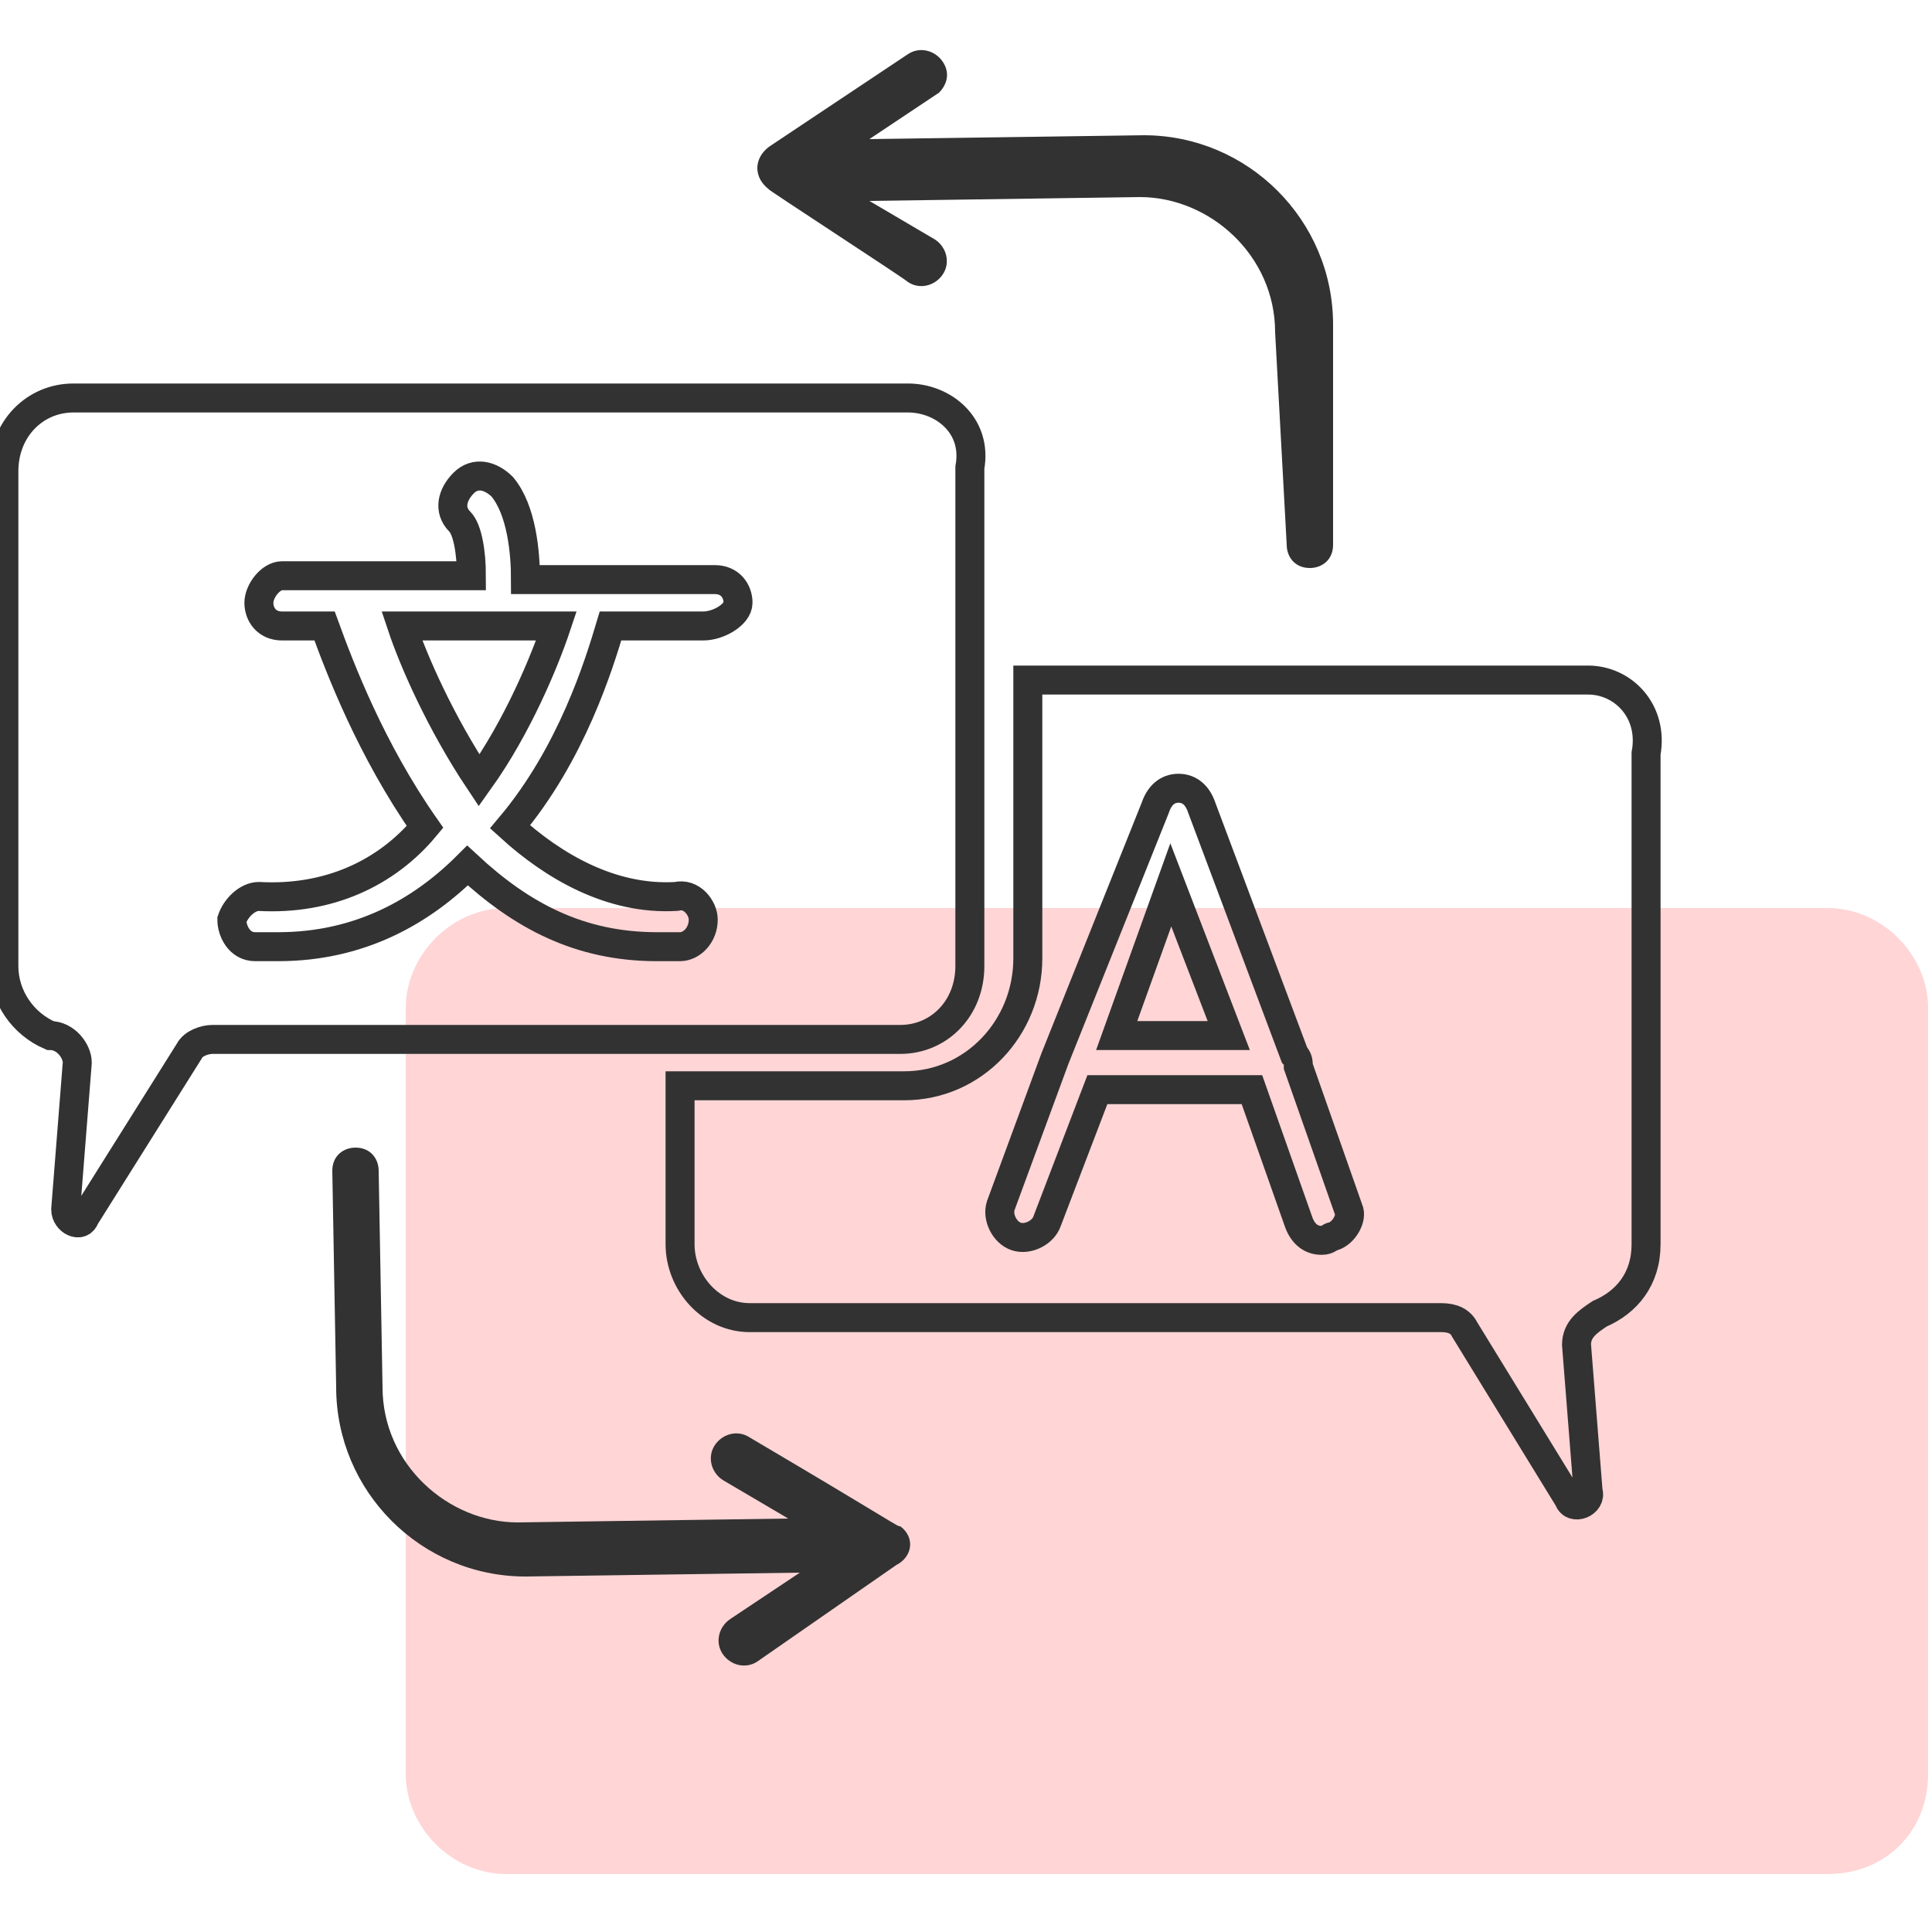
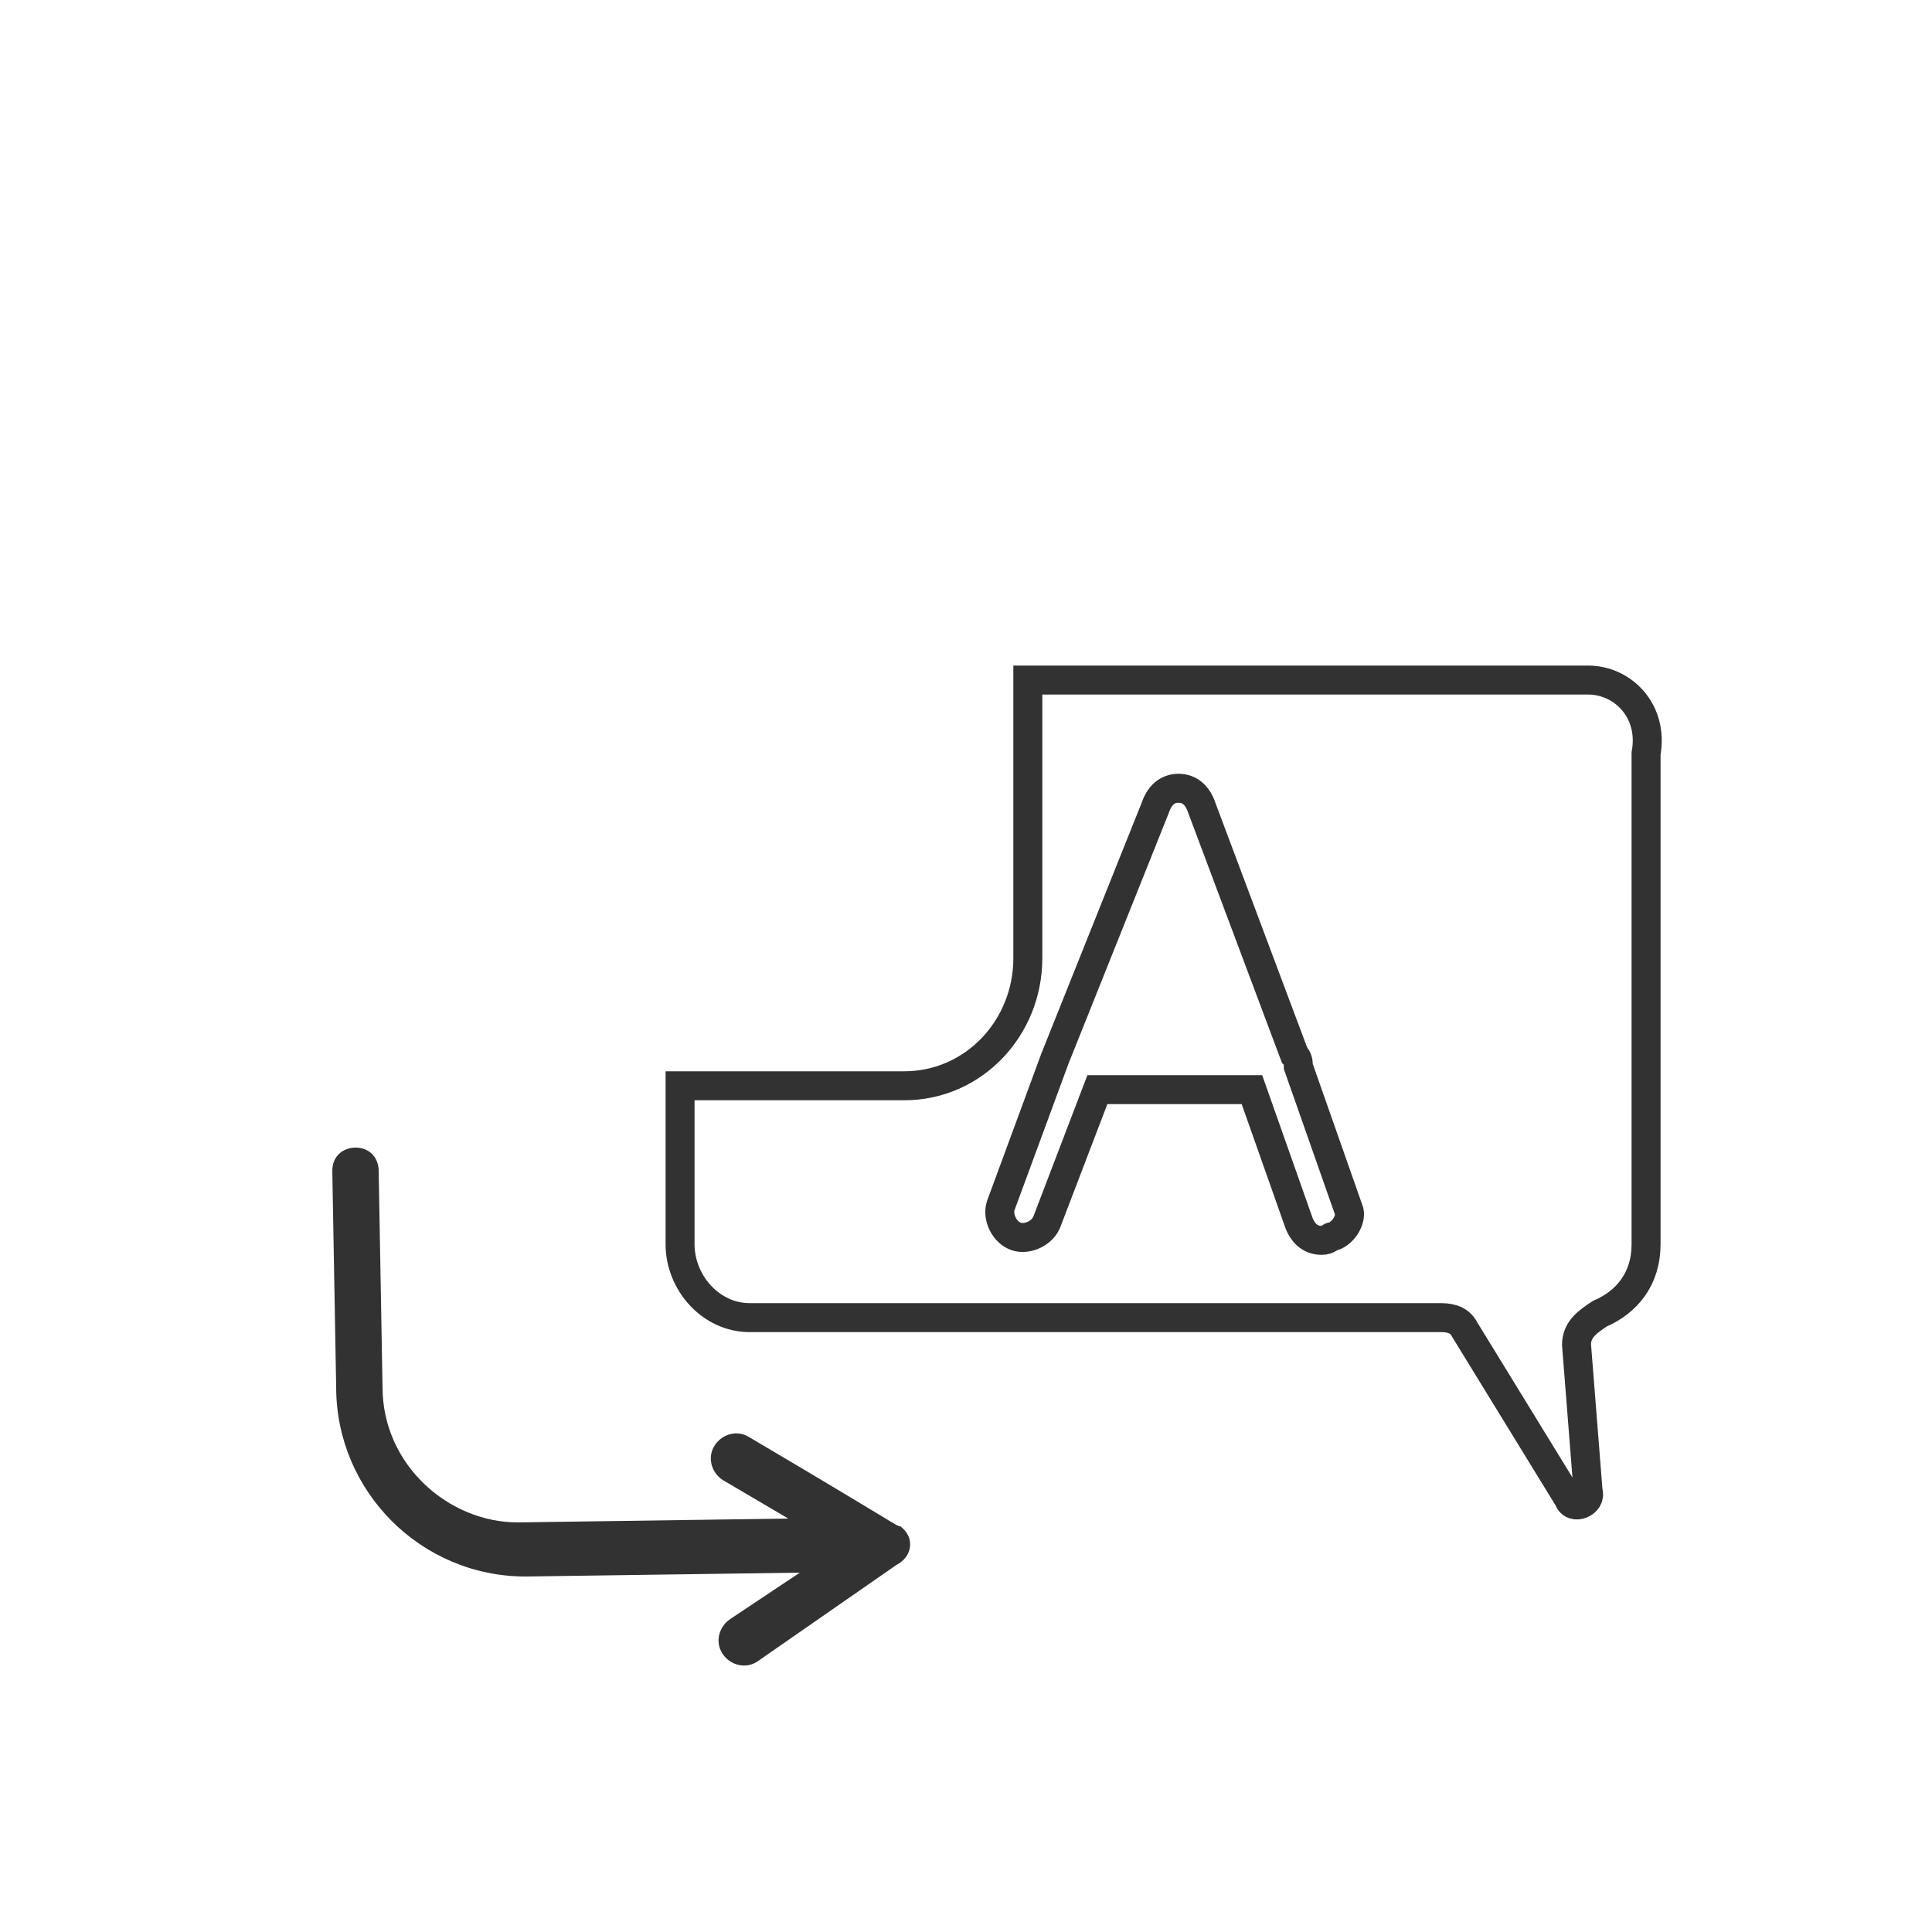
<svg xmlns="http://www.w3.org/2000/svg" version="1.1" id="Layer_1" x="0px" y="0px" viewBox="0 0 50 50" style="enable-background:new 0 0 50 50;" xml:space="preserve">
  <style type="text/css">
	.st0{opacity:0.3;fill:#FF7377;enable-background:new    ;}
	.st1{fill:none;stroke:#323232;stroke-width:0.75;stroke-miterlimit:10;}
	.st2{fill:#323232;}
</style>
-   <path class="st0" d="M47.3,48.5H13.1c-1.4,0-2.6-1.2-2.6-2.6V26.1c0-1.4,1.2-2.6,2.6-2.6h34.2c1.4,0,2.6,1.2,2.6,2.6v19.8  C49.9,47.4,48.8,48.5,47.3,48.5z" />
  <g>
    <g>
-       <path class="st1" d="M12.4,20.2c1-1.4,1.7-3.1,2-4h-4C10.7,17.1,11.4,18.7,12.4,20.2z" />
-       <path class="st1" d="M23.5,10.3h-0.8H1.9c-1,0-1.8,0.8-1.8,1.9v12.8c0,0.8,0.5,1.5,1.2,1.8C1.7,26.8,2,27.2,2,27.5l-0.3,3.8    c0,0.3,0.4,0.5,0.5,0.2l2.7-4.3C5,27,5.3,26.9,5.5,26.9h17.8c1,0,1.8-0.8,1.8-1.9V12.1C25.3,11,24.4,10.3,23.5,10.3z M18.2,16.2    h-2.4c-0.3,1-1,3.3-2.6,5.2c1.1,1,2.6,1.9,4.3,1.8c0.4-0.1,0.7,0.3,0.7,0.6c0,0.4-0.3,0.7-0.6,0.7c-0.2,0-0.4,0-0.6,0    c-2,0-3.5-0.8-4.9-2.1c-1.2,1.2-2.8,2.1-4.9,2.1c-0.2,0-0.4,0-0.6,0c-0.4,0-0.6-0.4-0.6-0.7c0.1-0.3,0.4-0.6,0.7-0.6    c1.8,0.1,3.3-0.6,4.3-1.8c-1.4-2-2.2-4.1-2.6-5.2H7.3c-0.4,0-0.6-0.3-0.6-0.6s0.3-0.7,0.6-0.7h4.9c0-0.6-0.1-1.2-0.3-1.4    c-0.3-0.3-0.2-0.7,0.1-1c0.3-0.3,0.7-0.2,1,0.1c0.5,0.6,0.6,1.7,0.6,2.4h4.9c0.4,0,0.6,0.3,0.6,0.6S18.6,16.2,18.2,16.2z" />
+       </g>
+     <g>
+       <path class="st1" d="M41.1,17.6H26.6v7.2c0,1.8-1.4,3.3-3.2,3.3h-5.8v4.1c0,1,0.8,1.9,1.8,1.9h17.9c0.3,0,0.5,0.1,0.6,0.3l2.7,4.4    c0.1,0.3,0.6,0.1,0.5-0.2l-0.3-3.8c0-0.4,0.3-0.6,0.6-0.8c0.7-0.3,1.2-0.9,1.2-1.8V19.5C42.8,18.4,42,17.6,41.1,17.6z M34.5,32    c-0.1,0-0.1,0.1-0.3,0.1c-0.3,0-0.5-0.2-0.6-0.5l-1.2-3.4h-4l-1.3,3.4c-0.1,0.3-0.5,0.5-0.8,0.4s-0.5-0.5-0.4-0.8l1.4-3.8l2.6-6.5    c0.1-0.3,0.3-0.5,0.6-0.5c0.3,0,0.5,0.2,0.6,0.5l2.4,6.4c0.1,0.1,0.1,0.2,0.1,0.3l1.3,3.7C35,31.5,34.8,31.9,34.5,32z" />
    </g>
    <g>
-       <path class="st1" d="M41.1,17.6H26.6v7.2c0,1.8-1.4,3.3-3.2,3.3h-5.8v4.1c0,1,0.8,1.9,1.8,1.9h17.9c0.3,0,0.5,0.1,0.6,0.3l2.7,4.4    c0.1,0.3,0.6,0.1,0.5-0.2l-0.3-3.8c0-0.4,0.3-0.6,0.6-0.8c0.7-0.3,1.2-0.9,1.2-1.8V19.5C42.8,18.4,42,17.6,41.1,17.6z M34.5,32    c-0.1,0-0.1,0.1-0.3,0.1c-0.3,0-0.5-0.2-0.6-0.5l-1.2-3.4h-4l-1.3,3.4c-0.1,0.3-0.5,0.5-0.8,0.4s-0.5-0.5-0.4-0.8l1.4-3.8l2.6-6.5    c0.1-0.3,0.3-0.5,0.6-0.5c0.3,0,0.5,0.2,0.6,0.5l2.4,6.4c0.1,0.1,0.1,0.2,0.1,0.3l1.3,3.7C35,31.5,34.8,31.9,34.5,32z" />
-       <polygon class="st1" points="28.9,26.8 31.8,26.8 30.3,22.9   " />
-     </g>
-     <g>
-       <path class="st2" d="M34.5,14.1c0,0.4-0.3,0.6-0.6,0.6c-0.4,0-0.6-0.3-0.6-0.6L33,8.6c0-2-1.7-3.5-3.5-3.5l0,0l-7,0.1l1.7,1    c0.3,0.2,0.4,0.6,0.2,0.9c-0.2,0.3-0.6,0.4-0.9,0.2c-0.1-0.1-3.8-2.5-3.6-2.4c-0.4-0.3-0.4-0.8,0-1.1l3.6-2.4    c0.3-0.2,0.7-0.1,0.9,0.2c0.2,0.3,0.1,0.6-0.1,0.8l-1.8,1.2l7.1-0.1l0,0c2.7,0,4.9,2.2,4.9,4.9V14.1z" />
      <path class="st2" d="M23.3,39.5c0.4,0.3,0.3,0.8-0.1,1L19.6,43c-0.3,0.2-0.7,0.1-0.9-0.2c-0.2-0.3-0.1-0.7,0.2-0.9l1.8-1.2    l-7.1,0.1l0,0c-2.7,0-4.9-2.2-4.9-4.9l-0.1-5.6c0-0.4,0.3-0.6,0.6-0.6c0.4,0,0.6,0.3,0.6,0.6l0.1,5.6c0,2,1.7,3.5,3.5,3.5l0,0    l7-0.1l-1.7-1c-0.3-0.2-0.4-0.6-0.2-0.9c0.2-0.3,0.6-0.4,0.9-0.2C23.3,39.5,23.2,39.5,23.3,39.5z" />
    </g>
  </g>
</svg>